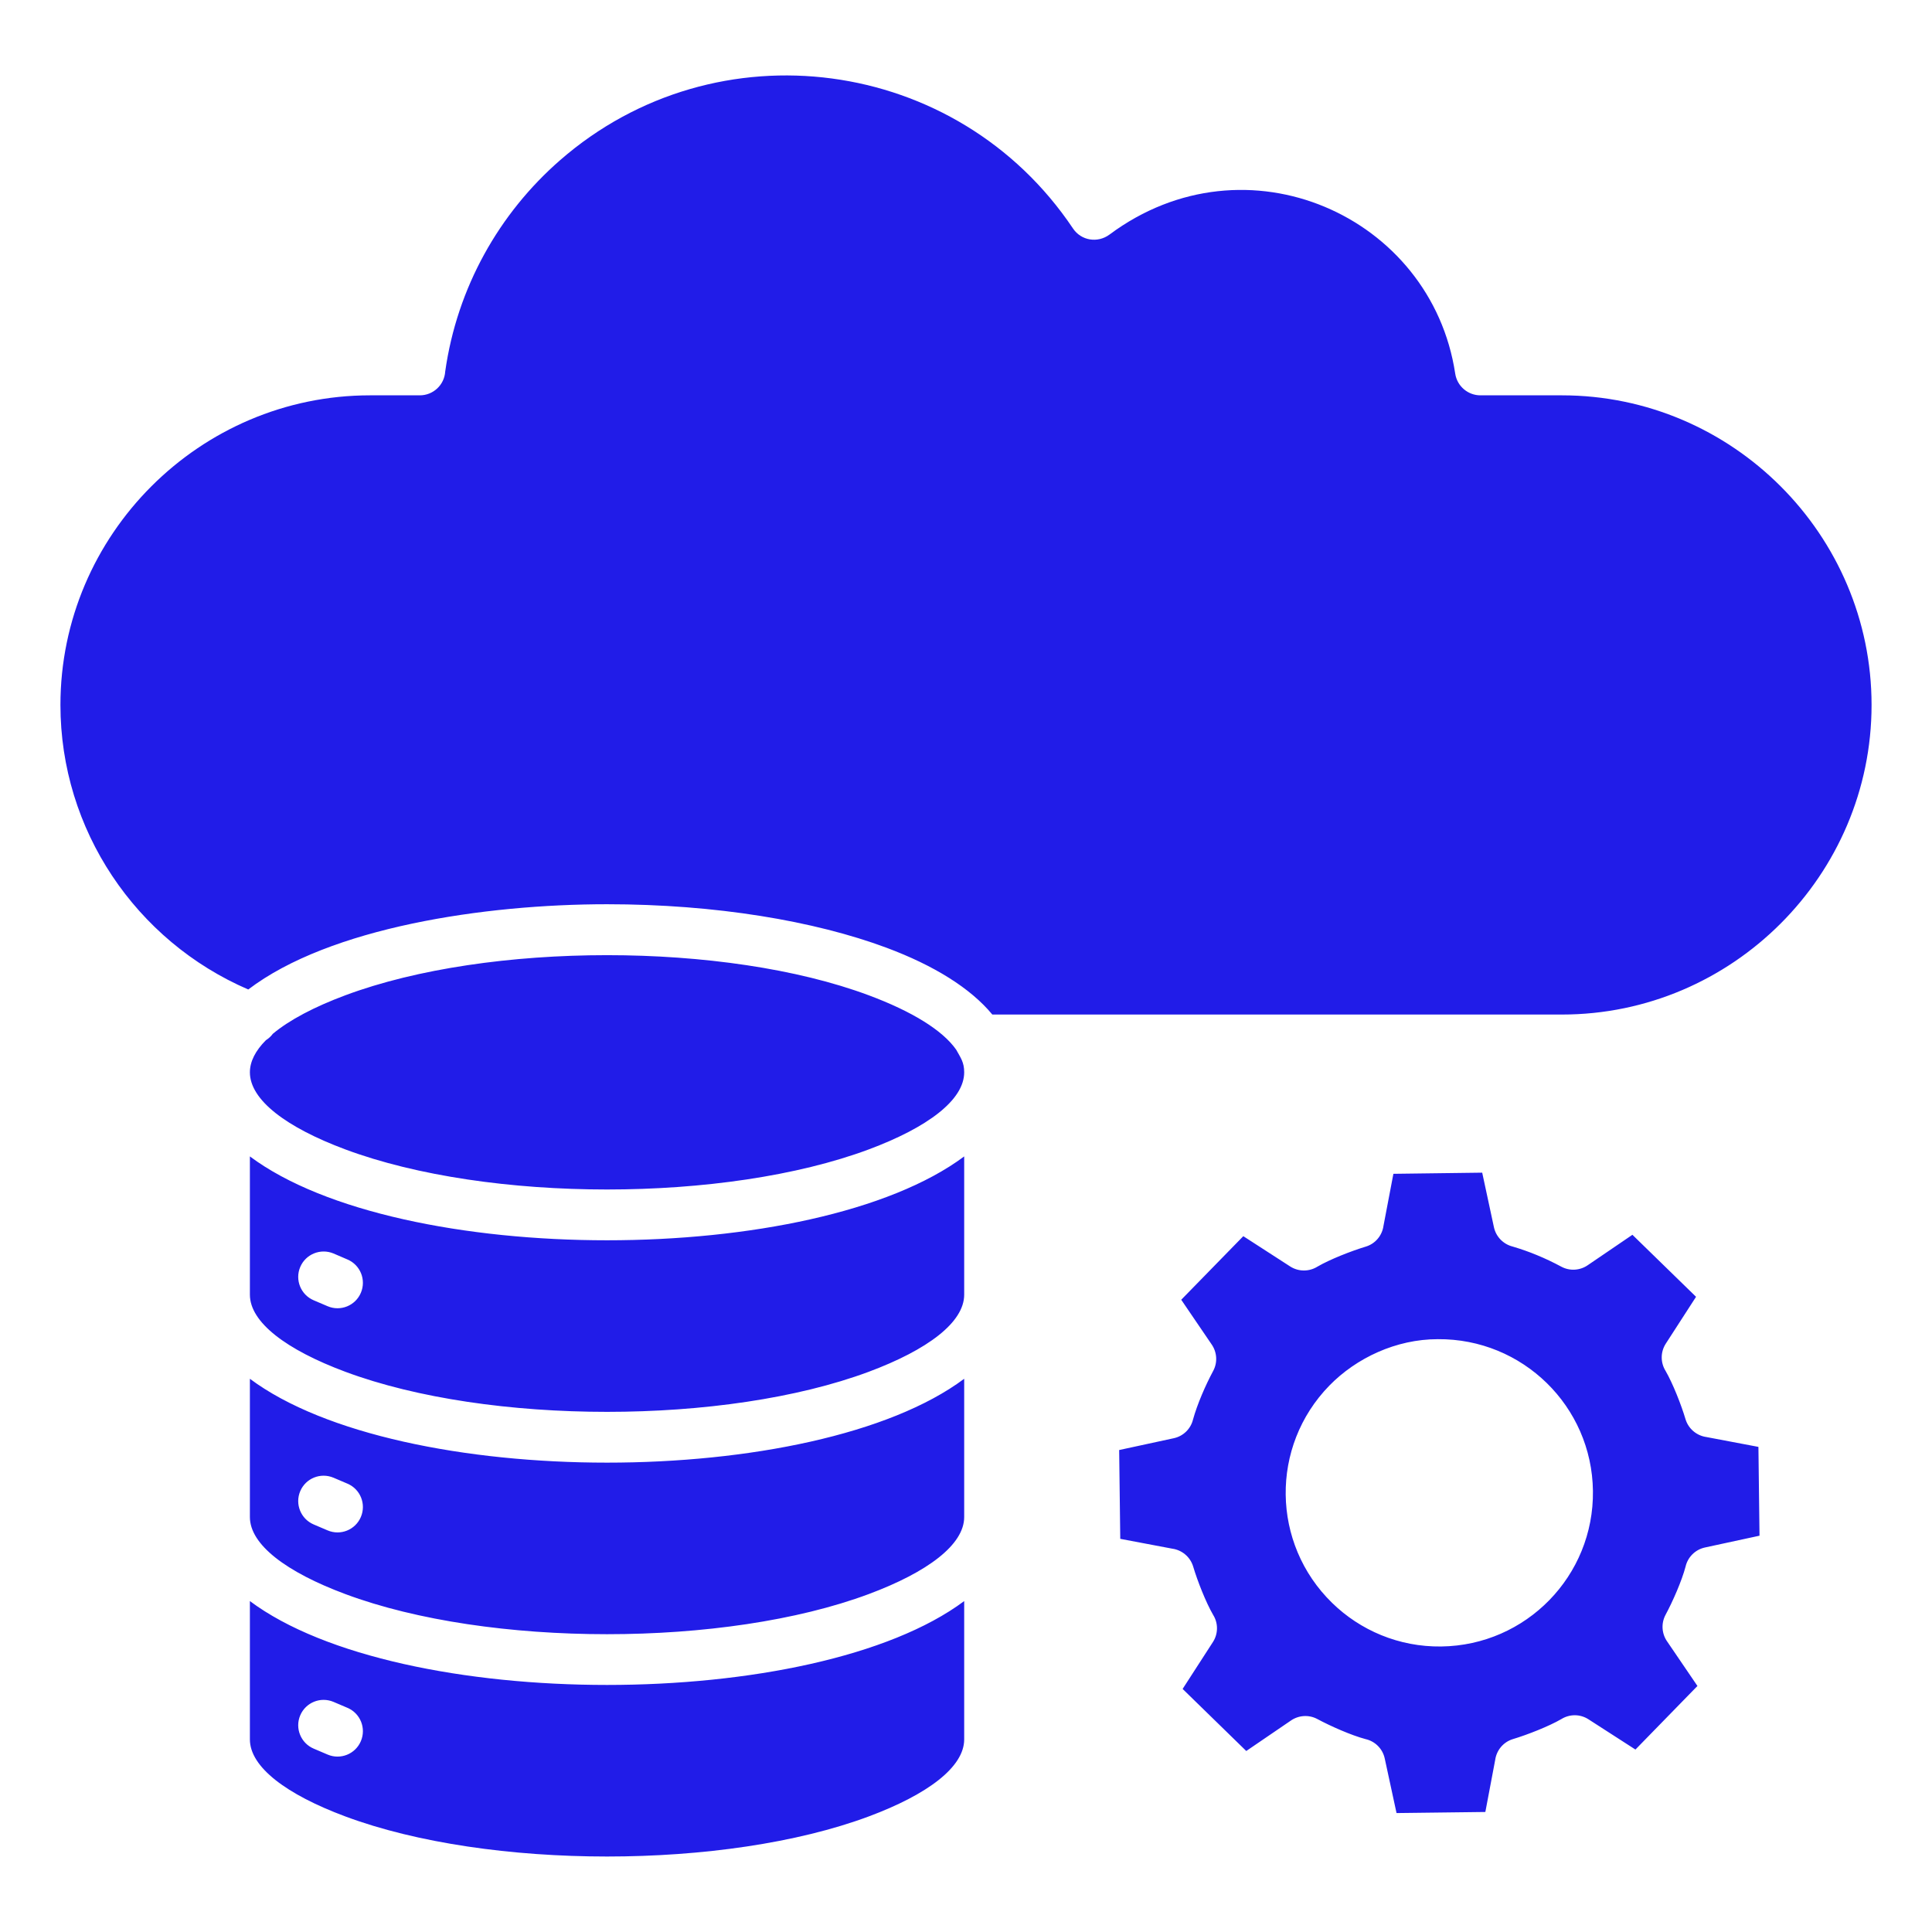
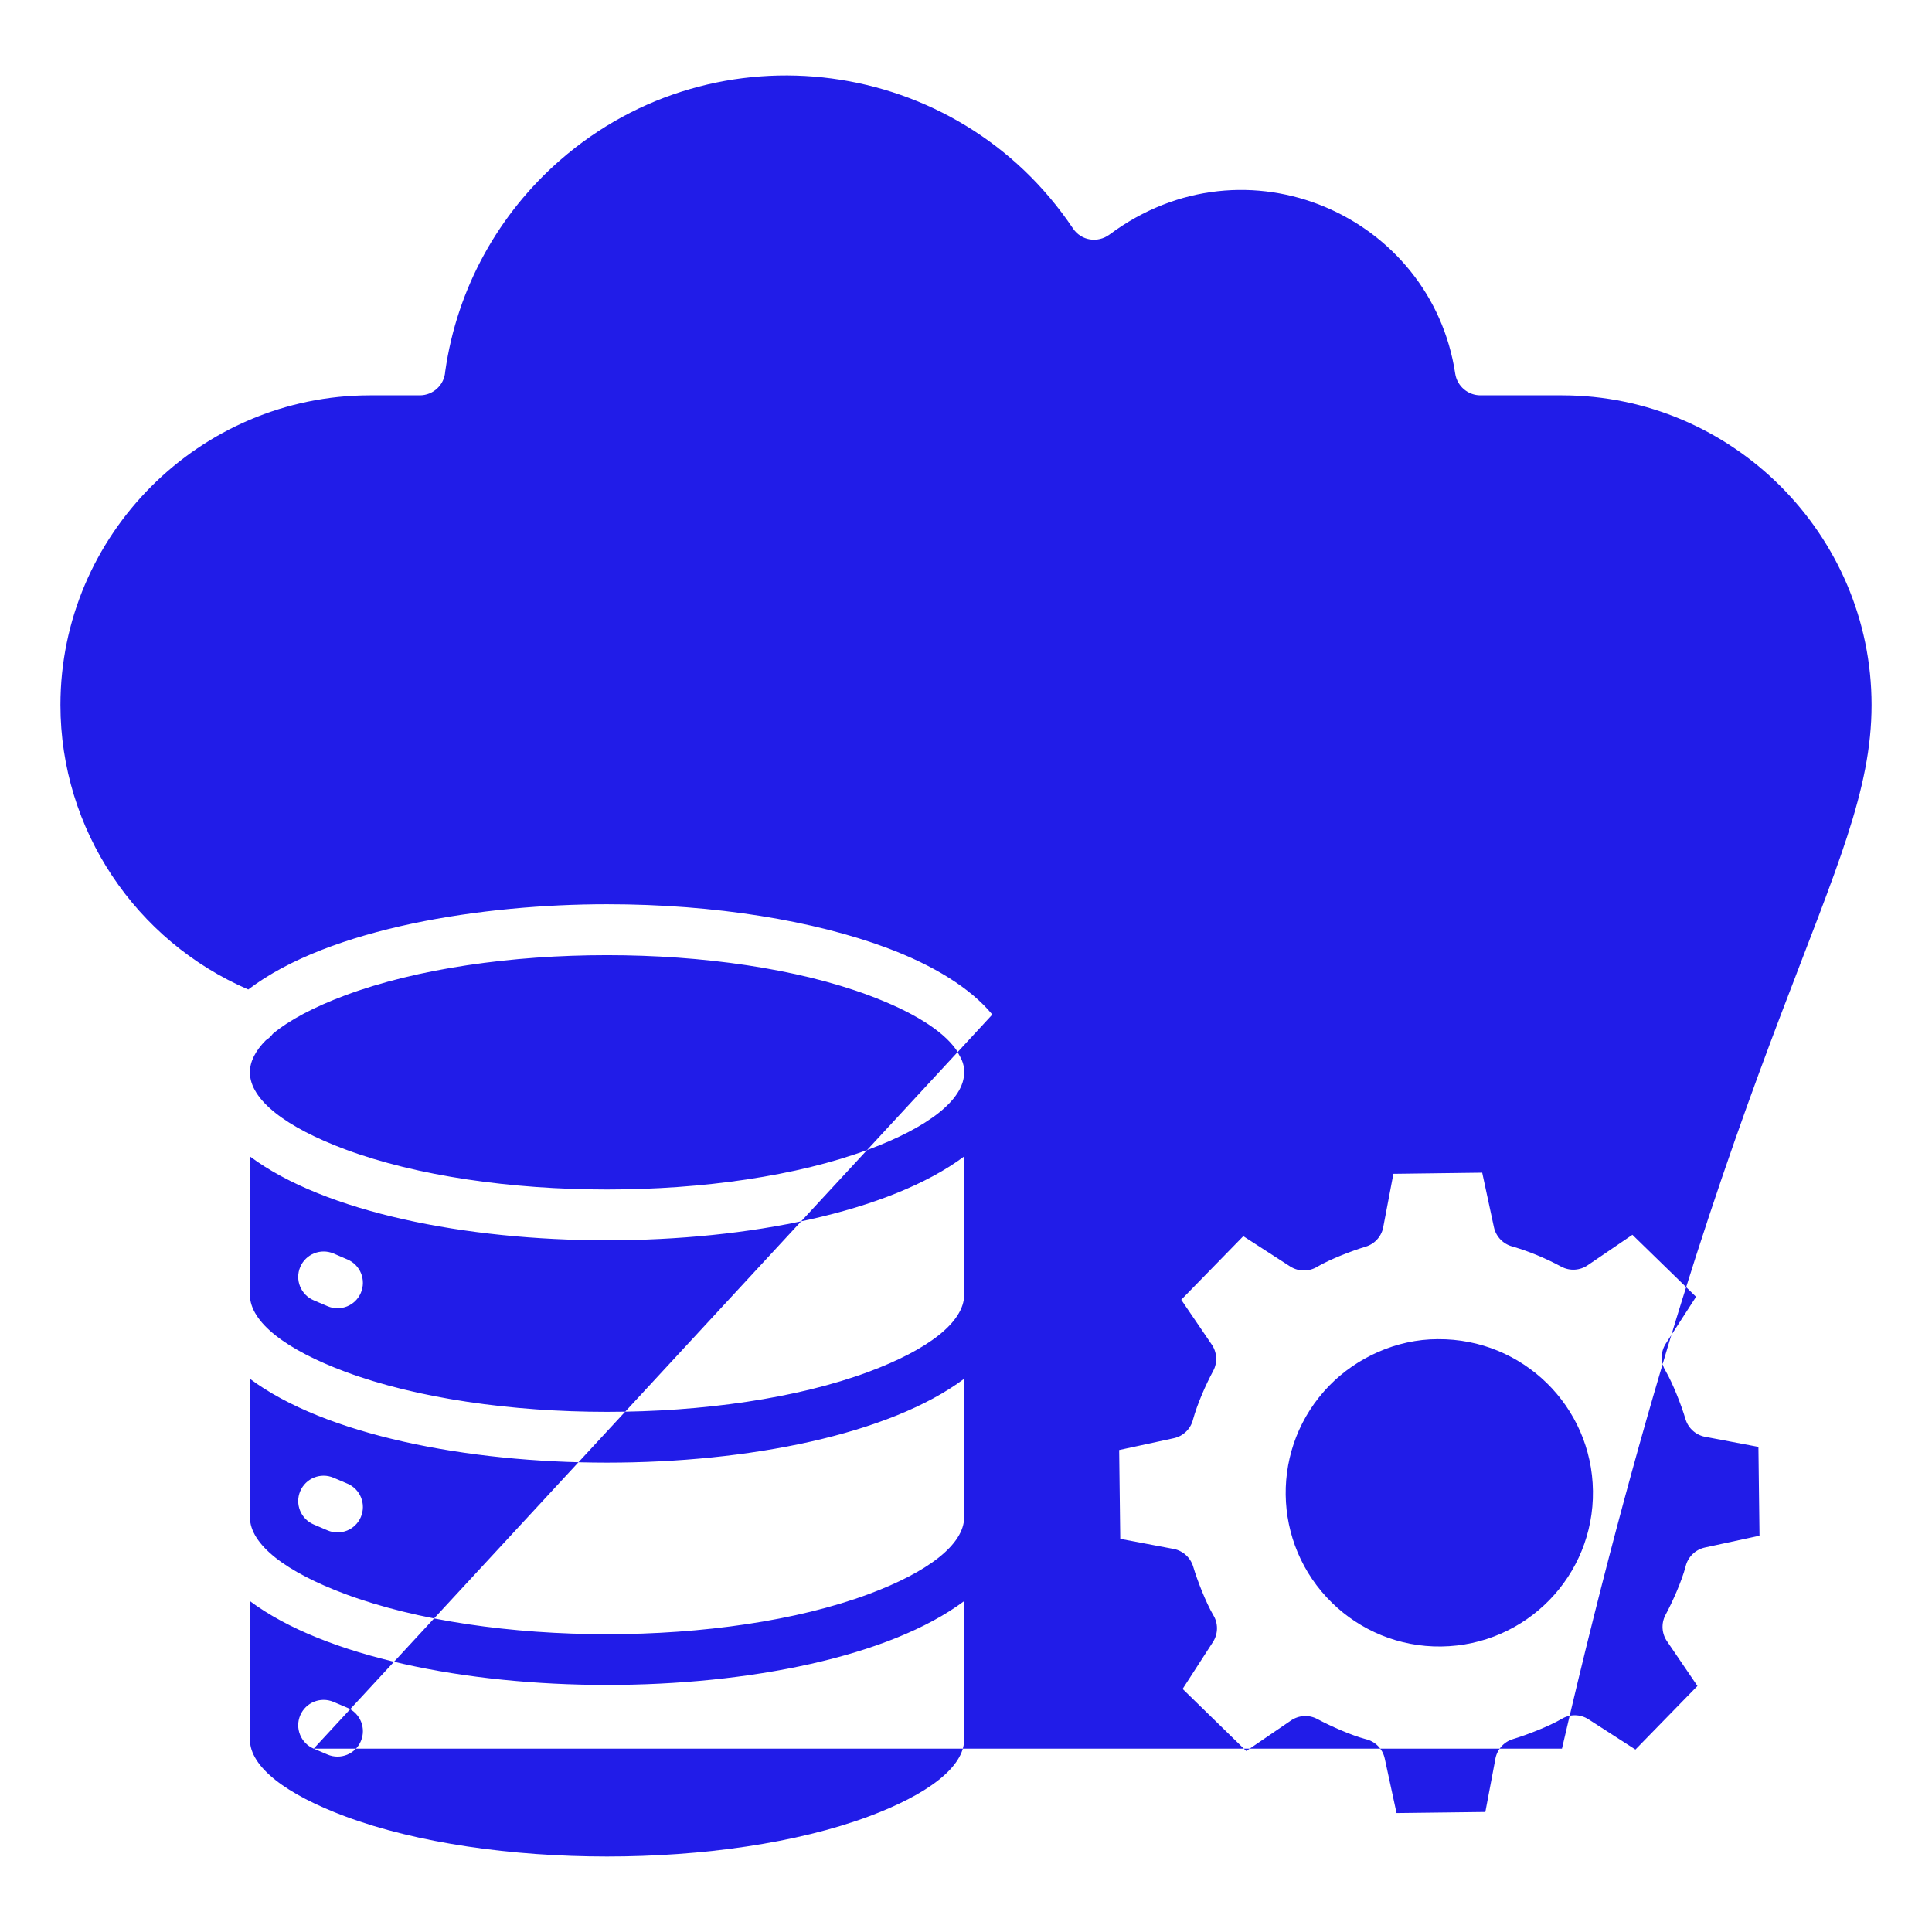
<svg xmlns="http://www.w3.org/2000/svg" width="32" height="32" viewBox="0 0 32 32" fill="none">
-   <path fill-rule="evenodd" clip-rule="evenodd" d="M23.814 22.181C25.218 22.169 26.367 23.292 26.384 24.695C26.402 26.101 25.277 27.253 23.871 27.271C23.169 27.28 22.529 27.003 22.064 26.549C21.057 25.567 21.036 23.957 22.018 22.95C22.466 22.491 23.125 22.181 23.814 22.181V22.181ZM25.457 20.789C25.328 20.735 25.193 20.688 25.055 20.647C24.903 20.609 24.779 20.488 24.744 20.326L24.55 19.423L23.079 19.442L22.915 20.303C22.893 20.462 22.782 20.601 22.618 20.649C22.383 20.72 22.027 20.859 21.82 20.98C21.686 21.063 21.511 21.067 21.37 20.977L20.593 20.475L19.565 21.528L20.066 22.264C20.156 22.391 20.172 22.562 20.094 22.707C19.968 22.941 19.83 23.258 19.76 23.512C19.723 23.663 19.602 23.788 19.439 23.822L18.537 24.017L18.555 25.488L19.417 25.651C19.575 25.673 19.714 25.785 19.763 25.948C19.833 26.184 19.973 26.54 20.093 26.747C20.177 26.88 20.181 27.055 20.09 27.197L19.588 27.974L20.642 29.002L21.378 28.5C21.504 28.411 21.675 28.395 21.82 28.473C22.04 28.591 22.383 28.743 22.618 28.805C22.773 28.84 22.901 28.962 22.936 29.128L23.131 30.03L24.602 30.012L24.765 29.15C24.787 28.991 24.899 28.852 25.062 28.804C25.297 28.733 25.653 28.594 25.86 28.474C25.994 28.39 26.169 28.386 26.31 28.477L27.088 28.978L28.115 27.925L27.614 27.189C27.525 27.063 27.509 26.892 27.587 26.746C27.705 26.527 27.856 26.184 27.918 25.949C27.953 25.794 28.076 25.666 28.241 25.631L29.143 25.436L29.125 23.965L28.264 23.802C28.105 23.78 27.966 23.668 27.917 23.505C27.847 23.269 27.707 22.914 27.587 22.706C27.504 22.573 27.499 22.398 27.59 22.256L28.092 21.479L27.038 20.452L26.302 20.953C26.176 21.042 26.005 21.058 25.86 20.98C25.726 20.908 25.591 20.844 25.457 20.789V20.789ZM4.139 26.519V28.81C4.139 29.268 4.743 29.722 5.72 30.086C8.095 30.971 12.013 30.971 14.389 30.086C15.365 29.722 15.97 29.268 15.97 28.81V26.519C13.487 28.371 6.621 28.371 4.139 26.519ZM4.139 21.444C4.139 21.902 4.743 22.357 5.72 22.721C8.095 23.606 12.013 23.606 14.389 22.721C15.365 22.357 15.97 21.902 15.97 21.444V19.154C13.487 21.006 6.621 21.006 4.139 19.154L4.139 21.444ZM15.97 22.837V25.127C15.97 25.585 15.365 26.039 14.389 26.403C12.013 27.289 8.095 27.289 5.72 26.403C4.743 26.039 4.139 25.585 4.139 25.127V22.837C6.621 24.689 13.488 24.689 15.97 22.837H15.97ZM5.196 21.537C4.982 21.446 4.882 21.199 4.973 20.985C5.064 20.771 5.311 20.672 5.525 20.762L5.755 20.861C5.969 20.952 6.068 21.199 5.977 21.413C5.886 21.627 5.639 21.726 5.426 21.635L5.196 21.537ZM5.196 25.25L5.426 25.348C5.639 25.439 5.886 25.34 5.977 25.126C6.068 24.912 5.969 24.665 5.755 24.574L5.525 24.476C5.311 24.385 5.064 24.484 4.973 24.698C4.882 24.912 4.982 25.159 5.196 25.25H5.196ZM5.196 28.963C4.982 28.872 4.882 28.625 4.973 28.411C5.064 28.197 5.311 28.098 5.525 28.189L5.755 28.287C5.969 28.378 6.068 28.625 5.977 28.839C5.886 29.053 5.639 29.152 5.426 29.061L5.196 28.963L5.196 28.963ZM16.436 16.804H25.871C28.691 16.804 30.999 14.496 30.999 11.676C30.999 8.857 28.692 6.548 25.871 6.548L24.52 6.548C24.315 6.548 24.135 6.398 24.103 6.189C23.708 3.574 20.639 2.201 18.377 3.885C18.181 4.03 17.908 3.987 17.772 3.784C15.856 0.925 11.865 0.395 9.276 2.654C8.267 3.534 7.57 4.764 7.374 6.154C7.36 6.374 7.177 6.548 6.953 6.548H6.129C3.309 6.548 1.001 8.857 1.001 11.676C1.001 13.744 2.248 15.585 4.112 16.389C5.461 15.362 8.02 14.977 10.054 14.977C11.852 14.977 13.489 15.253 14.682 15.697C15.468 15.99 16.075 16.367 16.436 16.804V16.804ZM4.519 17.123C4.793 16.894 5.205 16.677 5.72 16.485C8.095 15.599 12.013 15.599 14.389 16.485C15.098 16.749 15.61 17.061 15.838 17.387C15.911 17.52 15.97 17.593 15.97 17.761C15.97 18.219 15.365 18.674 14.389 19.038C12.013 19.923 8.095 19.923 5.72 19.038C4.743 18.674 4.139 18.219 4.139 17.761C4.139 17.581 4.232 17.402 4.404 17.229C4.448 17.201 4.488 17.166 4.519 17.123Z" fill="#211CE8" />
+   <path fill-rule="evenodd" clip-rule="evenodd" d="M23.814 22.181C25.218 22.169 26.367 23.292 26.384 24.695C26.402 26.101 25.277 27.253 23.871 27.271C23.169 27.28 22.529 27.003 22.064 26.549C21.057 25.567 21.036 23.957 22.018 22.95C22.466 22.491 23.125 22.181 23.814 22.181V22.181ZM25.457 20.789C25.328 20.735 25.193 20.688 25.055 20.647C24.903 20.609 24.779 20.488 24.744 20.326L24.55 19.423L23.079 19.442L22.915 20.303C22.893 20.462 22.782 20.601 22.618 20.649C22.383 20.72 22.027 20.859 21.82 20.98C21.686 21.063 21.511 21.067 21.37 20.977L20.593 20.475L19.565 21.528L20.066 22.264C20.156 22.391 20.172 22.562 20.094 22.707C19.968 22.941 19.83 23.258 19.76 23.512C19.723 23.663 19.602 23.788 19.439 23.822L18.537 24.017L18.555 25.488L19.417 25.651C19.575 25.673 19.714 25.785 19.763 25.948C19.833 26.184 19.973 26.54 20.093 26.747C20.177 26.88 20.181 27.055 20.09 27.197L19.588 27.974L20.642 29.002L21.378 28.5C21.504 28.411 21.675 28.395 21.82 28.473C22.04 28.591 22.383 28.743 22.618 28.805C22.773 28.84 22.901 28.962 22.936 29.128L23.131 30.03L24.602 30.012L24.765 29.15C24.787 28.991 24.899 28.852 25.062 28.804C25.297 28.733 25.653 28.594 25.86 28.474C25.994 28.39 26.169 28.386 26.31 28.477L27.088 28.978L28.115 27.925L27.614 27.189C27.525 27.063 27.509 26.892 27.587 26.746C27.705 26.527 27.856 26.184 27.918 25.949C27.953 25.794 28.076 25.666 28.241 25.631L29.143 25.436L29.125 23.965L28.264 23.802C28.105 23.78 27.966 23.668 27.917 23.505C27.847 23.269 27.707 22.914 27.587 22.706C27.504 22.573 27.499 22.398 27.59 22.256L28.092 21.479L27.038 20.452L26.302 20.953C26.176 21.042 26.005 21.058 25.86 20.98C25.726 20.908 25.591 20.844 25.457 20.789V20.789ZM4.139 26.519V28.81C4.139 29.268 4.743 29.722 5.72 30.086C8.095 30.971 12.013 30.971 14.389 30.086C15.365 29.722 15.97 29.268 15.97 28.81V26.519C13.487 28.371 6.621 28.371 4.139 26.519ZM4.139 21.444C4.139 21.902 4.743 22.357 5.72 22.721C8.095 23.606 12.013 23.606 14.389 22.721C15.365 22.357 15.97 21.902 15.97 21.444V19.154C13.487 21.006 6.621 21.006 4.139 19.154L4.139 21.444ZM15.97 22.837V25.127C15.97 25.585 15.365 26.039 14.389 26.403C12.013 27.289 8.095 27.289 5.72 26.403C4.743 26.039 4.139 25.585 4.139 25.127V22.837C6.621 24.689 13.488 24.689 15.97 22.837H15.97ZM5.196 21.537C4.982 21.446 4.882 21.199 4.973 20.985C5.064 20.771 5.311 20.672 5.525 20.762L5.755 20.861C5.969 20.952 6.068 21.199 5.977 21.413C5.886 21.627 5.639 21.726 5.426 21.635L5.196 21.537ZM5.196 25.25L5.426 25.348C5.639 25.439 5.886 25.34 5.977 25.126C6.068 24.912 5.969 24.665 5.755 24.574L5.525 24.476C5.311 24.385 5.064 24.484 4.973 24.698C4.882 24.912 4.982 25.159 5.196 25.25H5.196ZM5.196 28.963C4.982 28.872 4.882 28.625 4.973 28.411C5.064 28.197 5.311 28.098 5.525 28.189L5.755 28.287C5.969 28.378 6.068 28.625 5.977 28.839C5.886 29.053 5.639 29.152 5.426 29.061L5.196 28.963L5.196 28.963ZH25.871C28.691 16.804 30.999 14.496 30.999 11.676C30.999 8.857 28.692 6.548 25.871 6.548L24.52 6.548C24.315 6.548 24.135 6.398 24.103 6.189C23.708 3.574 20.639 2.201 18.377 3.885C18.181 4.03 17.908 3.987 17.772 3.784C15.856 0.925 11.865 0.395 9.276 2.654C8.267 3.534 7.57 4.764 7.374 6.154C7.36 6.374 7.177 6.548 6.953 6.548H6.129C3.309 6.548 1.001 8.857 1.001 11.676C1.001 13.744 2.248 15.585 4.112 16.389C5.461 15.362 8.02 14.977 10.054 14.977C11.852 14.977 13.489 15.253 14.682 15.697C15.468 15.99 16.075 16.367 16.436 16.804V16.804ZM4.519 17.123C4.793 16.894 5.205 16.677 5.72 16.485C8.095 15.599 12.013 15.599 14.389 16.485C15.098 16.749 15.61 17.061 15.838 17.387C15.911 17.52 15.97 17.593 15.97 17.761C15.97 18.219 15.365 18.674 14.389 19.038C12.013 19.923 8.095 19.923 5.72 19.038C4.743 18.674 4.139 18.219 4.139 17.761C4.139 17.581 4.232 17.402 4.404 17.229C4.448 17.201 4.488 17.166 4.519 17.123Z" fill="#211CE8" />
</svg>